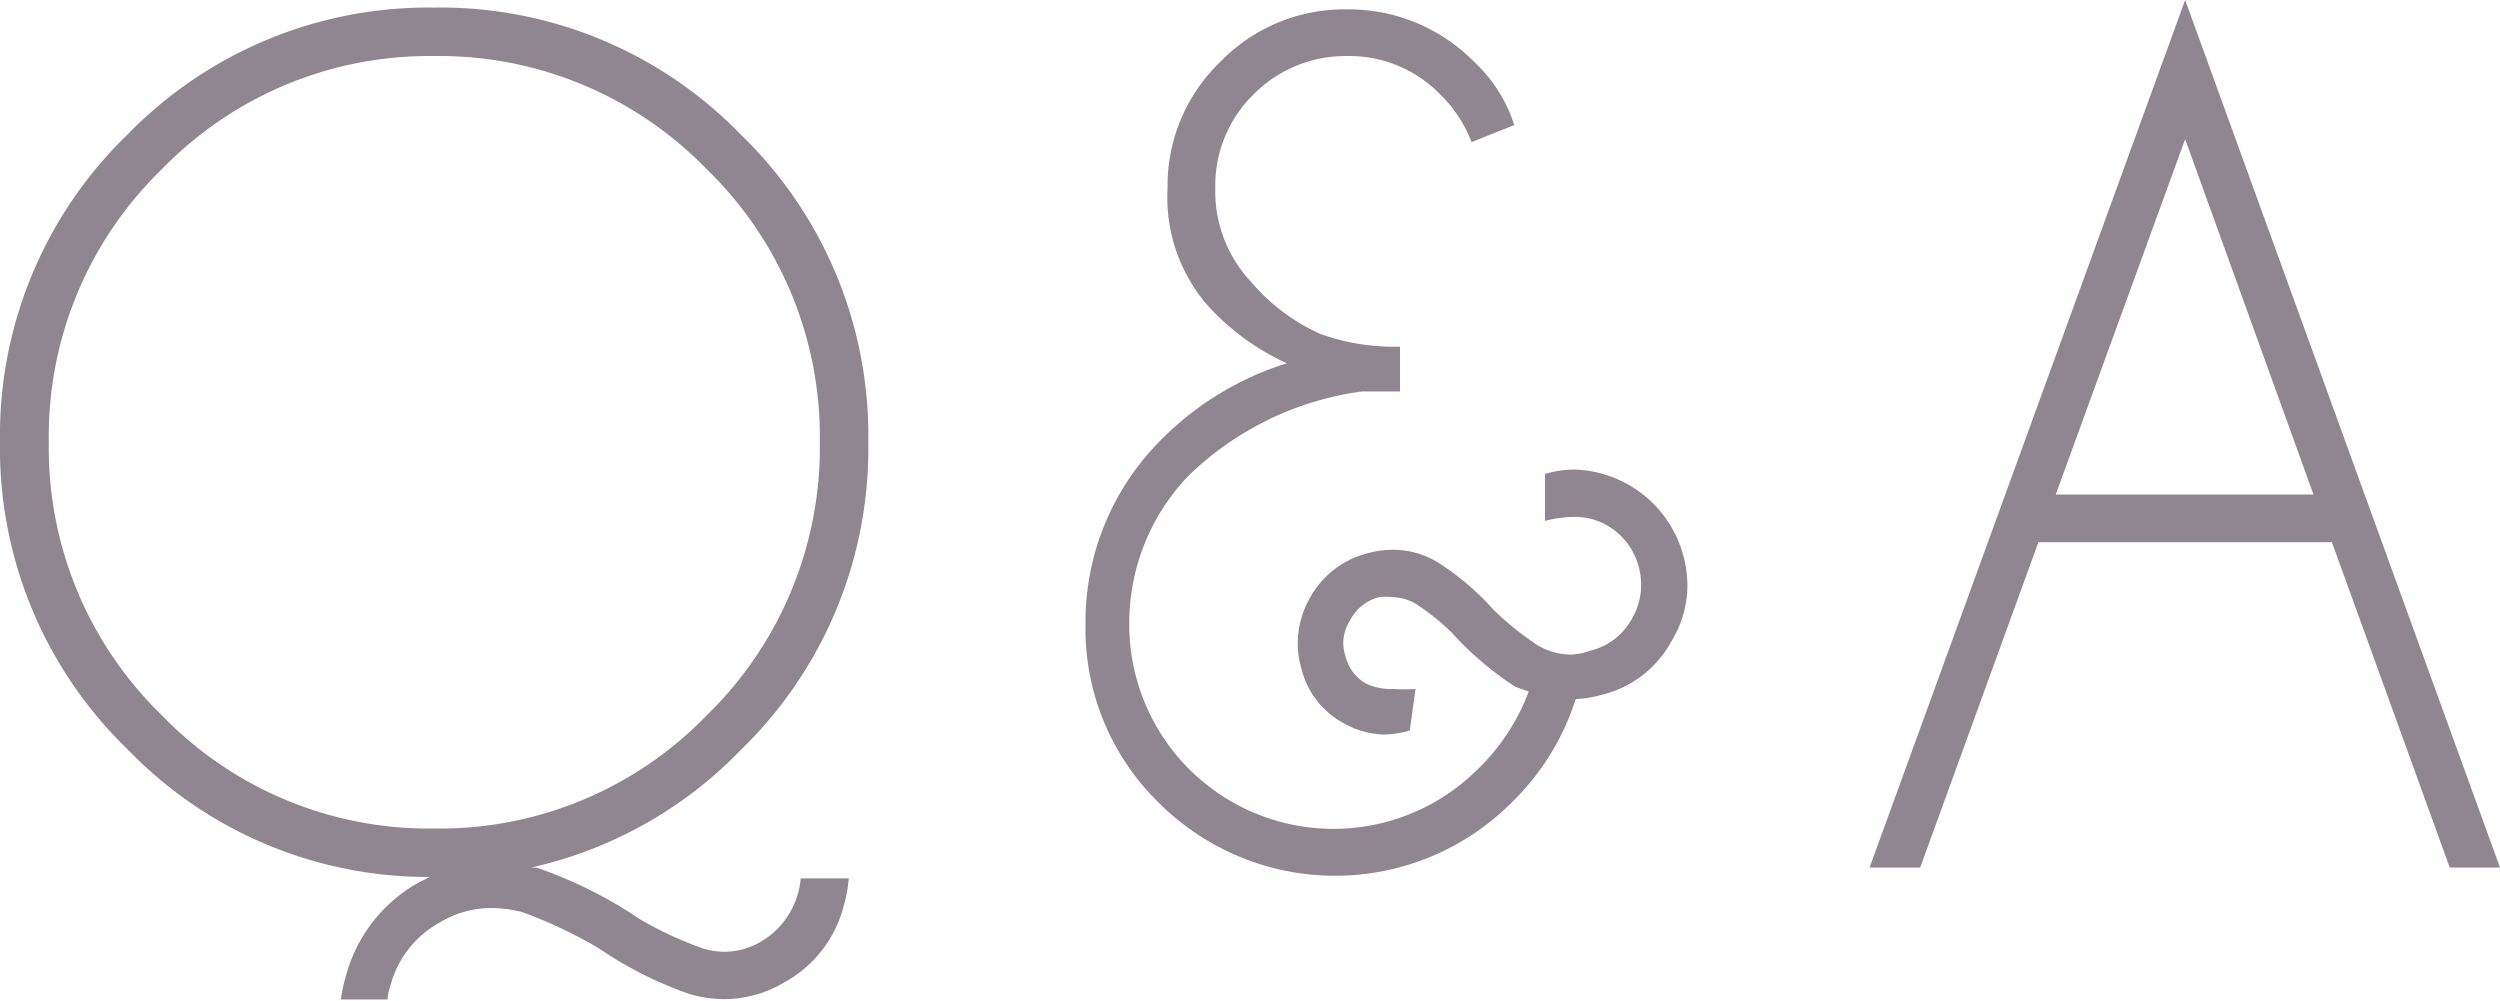
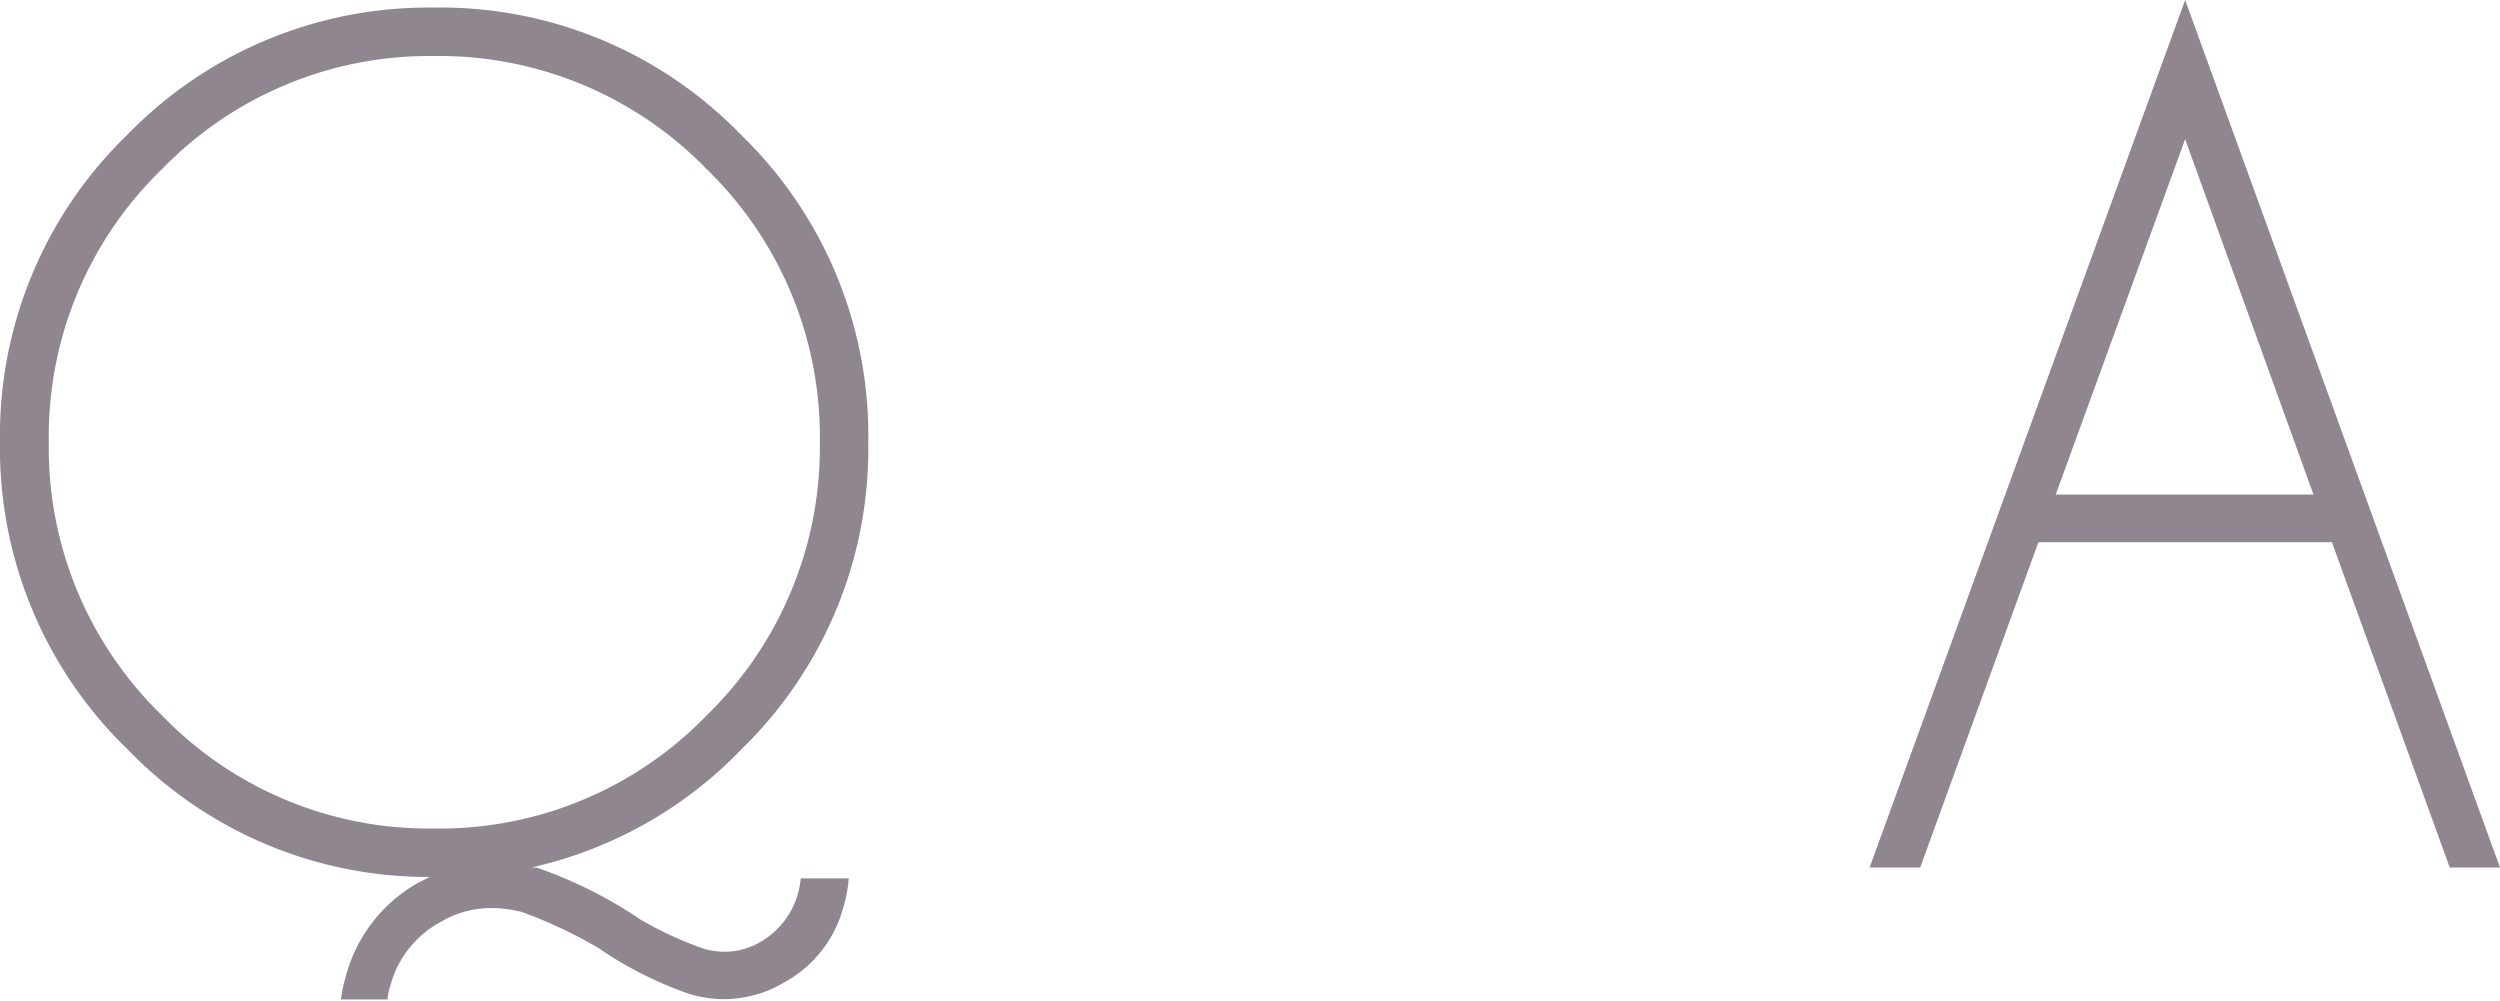
<svg xmlns="http://www.w3.org/2000/svg" viewBox="0 0 69.16 27.7">
  <defs>
    <style>.cls-1{fill:#8f868f;}</style>
  </defs>
  <title>qa</title>
  <g id="レイヤー_2" data-name="レイヤー 2">
    <g id="support">
      <path class="cls-1" d="M11.89,24.26a11.54,11.54,0,0,1-8.36-3.53A11.58,11.58,0,0,1,0,12.23a11.57,11.57,0,0,1,3.52-8.5A11.6,11.6,0,0,1,12,.21a11.57,11.57,0,0,1,8.5,3.52,11.57,11.57,0,0,1,3.52,8.5,11.6,11.6,0,0,1-3.51,8.5A11.57,11.57,0,0,1,14.69,24l.15,0a12.19,12.19,0,0,1,2.88,1.44,10.25,10.25,0,0,0,1.73.8,2.18,2.18,0,0,0,.6.09,2,2,0,0,0,1-.28,2.24,2.24,0,0,0,1.1-1.75h1.33a3.87,3.87,0,0,1-.15.8,3.36,3.36,0,0,1-1.64,2.08,3.25,3.25,0,0,1-1.64.46,3.38,3.38,0,0,1-1-.15,10.58,10.58,0,0,1-2.49-1.26,12.73,12.73,0,0,0-2.12-1,3.52,3.52,0,0,0-.84-.11,2.73,2.73,0,0,0-1.4.38,2.83,2.83,0,0,0-1.41,1.8,1.45,1.45,0,0,0-.07.35H9.43A4,4,0,0,1,9.57,27a4.2,4.2,0,0,1,2-2.58ZM12,1.55A10.3,10.3,0,0,0,4.48,4.68a10.28,10.28,0,0,0-3.13,7.55,10.3,10.3,0,0,0,3.13,7.56A10.26,10.26,0,0,0,12,22.92a10.28,10.28,0,0,0,7.55-3.13,10.34,10.34,0,0,0,3.13-7.56,10.31,10.31,0,0,0-3.13-7.55A10.31,10.31,0,0,0,12,1.55Z" />
-       <path class="cls-1" d="M42.29,19.13,41.92,19a9,9,0,0,1-1.76-1.5,6.29,6.29,0,0,0-1-.8,1.33,1.33,0,0,0-.65-.18,1.42,1.42,0,0,0-.36,0,1.24,1.24,0,0,0-.79.62,1.23,1.23,0,0,0-.2.64,1.24,1.24,0,0,0,.06.37,1.19,1.19,0,0,0,.57.76,1.65,1.65,0,0,0,.77.15,4.83,4.83,0,0,0,.6,0L39,20.21a2.71,2.71,0,0,1-.74.11A2.38,2.38,0,0,1,37.16,20,2.35,2.35,0,0,1,36,18.49a2.59,2.59,0,0,1-.1-.71,2.55,2.55,0,0,1,.35-1.26,2.51,2.51,0,0,1,1.57-1.21,2.55,2.55,0,0,1,.72-.1,2.36,2.36,0,0,1,1.24.35,7.28,7.28,0,0,1,1.53,1.3,8.1,8.1,0,0,0,1.24,1,1.89,1.89,0,0,0,.91.25A2,2,0,0,0,44,18a1.8,1.8,0,0,0,1.15-.89,1.85,1.85,0,0,0,.25-.92,1.91,1.91,0,0,0-.07-.52,1.86,1.86,0,0,0-.88-1.14,1.77,1.77,0,0,0-.92-.23,3.26,3.26,0,0,0-.79.11l0-1.3a3,3,0,0,1,.82-.12,3.22,3.22,0,0,1,3,2.35,3.17,3.17,0,0,1,.12.85,2.93,2.93,0,0,1-.43,1.53,3,3,0,0,1-1.93,1.5,3.36,3.36,0,0,1-.73.12,6.91,6.91,0,0,1-1.75,2.84,6.9,6.9,0,0,1-9.81,0,6.71,6.71,0,0,1-2-4.92,7.1,7.1,0,0,1,2-5,8.41,8.41,0,0,1,3.57-2.21A6.71,6.71,0,0,1,33.4,8.44,4.56,4.56,0,0,1,32.3,5.2a4.74,4.74,0,0,1,1.45-3.48A4.77,4.77,0,0,1,37.26.26a4.86,4.86,0,0,1,3.52,1.45,4.08,4.08,0,0,1,1.11,1.75l-1.18.47a3.7,3.7,0,0,0-.87-1.32,3.51,3.51,0,0,0-2.58-1.06,3.58,3.58,0,0,0-2.58,1.06A3.52,3.52,0,0,0,33.62,5.2a3.66,3.66,0,0,0,1,2.61,5.44,5.44,0,0,0,1.91,1.43,6.07,6.07,0,0,0,2.2.35v1.24l-1.06,0a8.51,8.51,0,0,0-4.82,2.36,5.89,5.89,0,0,0-1.61,4.09,5.65,5.65,0,0,0,9.64,4A5.81,5.81,0,0,0,42.29,19.13Z" />
      <path class="cls-1" d="M64.51,15H56.39l-3.27,9h-1.4L60.45,0l8.71,24H67.77ZM64,13.68,60.45,3.85l-3.58,9.83Z" />
    </g>
  </g>
</svg>